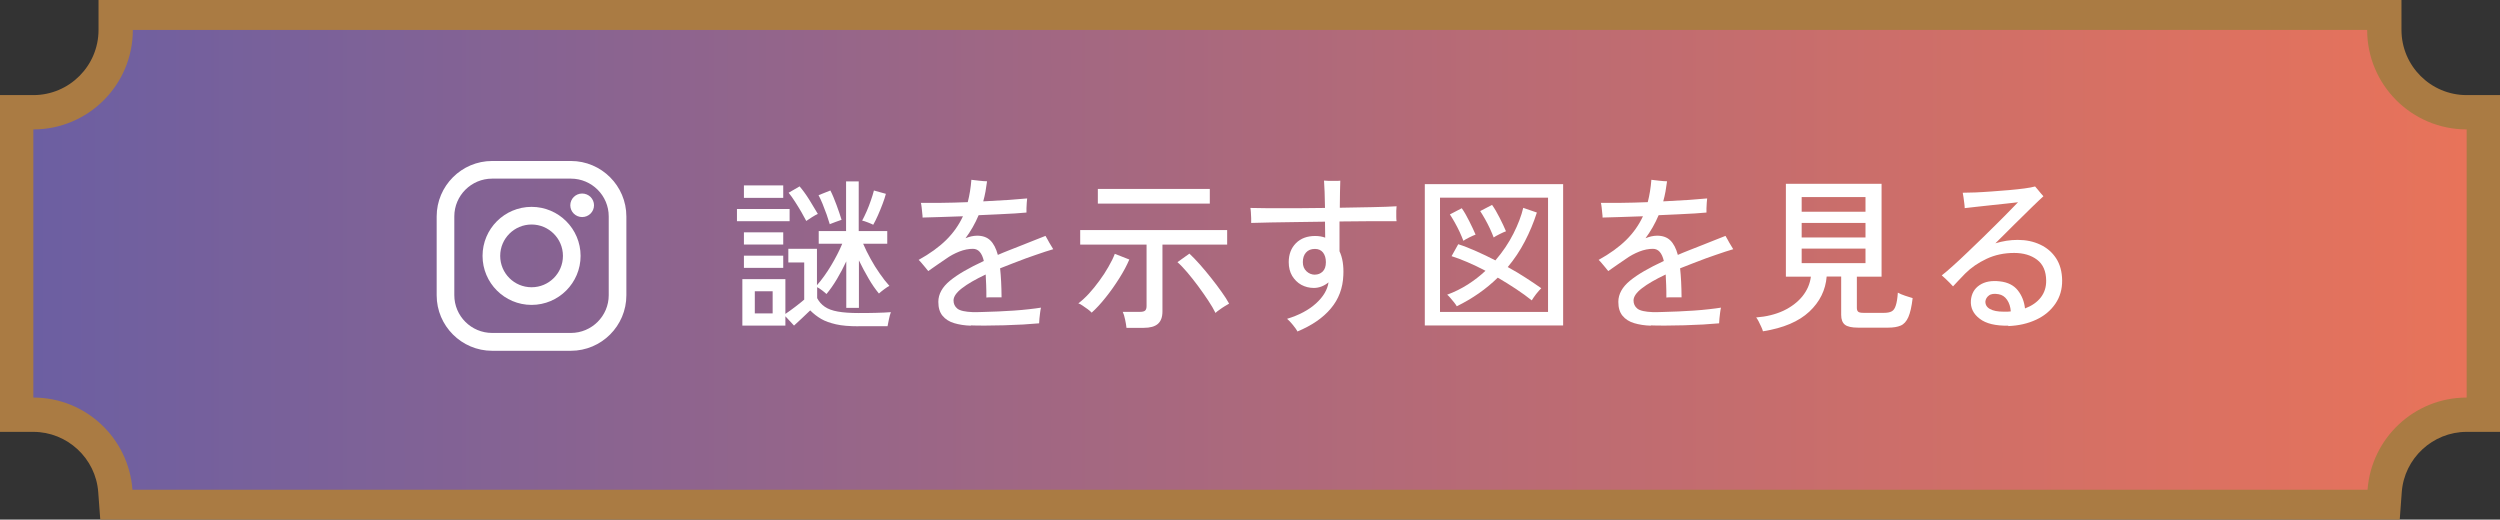
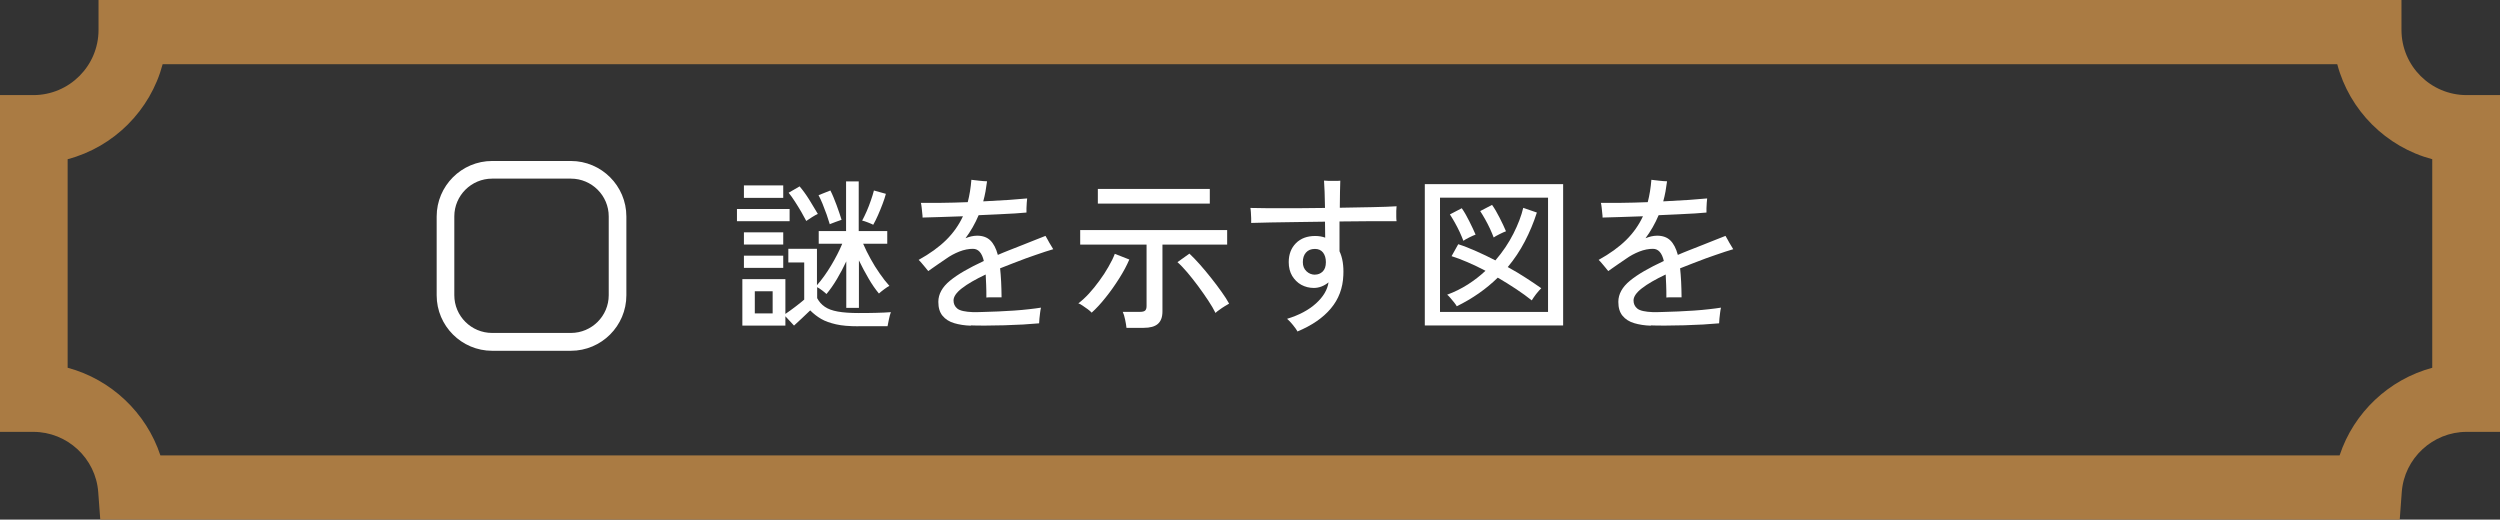
<svg xmlns="http://www.w3.org/2000/svg" version="1.1" viewBox="0 0 255 53">
  <rect x="0" y="0" width="255" height="53" fill="#333333" stroke="none" />
  <defs>
    <style>
      .cls-1 {
        fill: url(#_名称未設定グラデーション_9);
      }

      .cls-2 {
        fill: #fff;
      }

      .cls-3 {
        fill: #aa7b43;
      }
    </style>
    <linearGradient id="_名称未設定グラデーション_9" data-name="名称未設定グラデーション 9" x1="3.4" y1="26.5" x2="251.6" y2="26.5" gradientUnits="userSpaceOnUse">
      <stop offset="0" stop-color="#6c5fa2" />
      <stop offset=".61" stop-color="#ba6b74" />
      <stop offset="1" stop-color="#e8735a" />
      <stop offset="1" stop-color="#231815" />
    </linearGradient>
  </defs>
  <g>
    <g id="_レイヤー_1" data-name="レイヤー_1">
      <g>
        <path class="cls-3" d="M251.6,9.7c-3.67,0-6.65-2.98-6.65-6.65V-.45H10.05v3.5c0,3.67-2.98,6.65-6.65,6.65H-.1v34.35h3.5c3.46,0,6.37,2.7,6.62,6.15l.24,3.24h234.48l.24-3.24c.25-3.45,3.16-6.15,6.62-6.15h3.5V9.7h-3.5ZM248.1,37.51c-4.43,1.19-8.02,4.57-9.46,8.94H16.36c-1.44-4.36-5.03-7.75-9.46-8.94v-21.27c4.72-1.25,8.44-4.98,9.69-9.69h221.81c1.25,4.72,4.98,8.44,9.69,9.69v21.27Z" />
-         <path class="cls-1" d="M241.45,3.05H13.55c0,5.6-4.54,10.15-10.15,10.15h0v27.35h0c5.35,0,9.72,4.14,10.11,9.4h227.98c.39-5.25,4.76-9.4,10.11-9.4V13.2c-5.6,0-10.15-4.54-10.15-10.15Z" />
        <g>
          <path class="cls-2" d="M75.17,22.56v-1.24h5.37v1.24h-5.37ZM87.55,33.28c-.92,0-1.68-.06-2.28-.2s-1.1-.31-1.51-.55c-.41-.24-.78-.53-1.12-.87-.56.54-1.11,1.06-1.65,1.55l-.88-.95v.95h-4.39v-4.74h4.39v3.55c.32-.21.65-.46,1.01-.73.36-.27.66-.52.91-.73v-3.79h-1.62v-1.39h2.92v3.71c.51-.58.99-1.25,1.45-2.02s.84-1.51,1.13-2.21h-2.4v-1.29h2.79v-5.07h1.29v5.07h2.91v1.29h-2.46c.21.5.47,1.01.76,1.54s.6,1.03.94,1.51c.33.48.66.9.98,1.25-.12.06-.31.17-.54.35-.24.18-.41.32-.53.43-.35-.42-.71-.93-1.06-1.54-.36-.61-.68-1.22-.98-1.84v4.84h-1.29v-4.74c-.28.61-.6,1.21-.95,1.8-.35.59-.71,1.1-1.07,1.53-.09-.09-.24-.21-.43-.36-.2-.15-.37-.26-.52-.34v1.12c.19.36.45.66.78.88.33.23.77.39,1.33.49.56.1,1.26.15,2.11.15.58,0,1.17,0,1.78-.02s1.11-.03,1.52-.07c-.07.18-.14.43-.2.73s-.11.54-.14.7h-2.96ZM75.88,20.18v-1.27h4.01v1.27h-4.01ZM75.88,24.94v-1.24h4.01v1.24h-4.01ZM75.88,27.32v-1.24h4.01v1.24h-4.01ZM76.99,31.97h1.82v-2.26h-1.82v2.26ZM82.24,22.54c-.14-.27-.31-.58-.51-.93s-.42-.69-.64-1.04c-.22-.35-.44-.65-.65-.91l1.12-.65c.33.39.66.84.99,1.37.33.53.62,1.01.87,1.44-.16.07-.36.18-.61.34-.25.16-.44.28-.56.37ZM84.64,22.88c-.08-.28-.19-.61-.32-.99-.14-.37-.28-.74-.42-1.1-.15-.36-.28-.65-.41-.88l1.21-.48c.22.43.42.93.63,1.49s.37,1.06.51,1.5c-.14.05-.33.12-.59.21s-.46.17-.6.23ZM89.08,22.93c-.11-.06-.3-.14-.55-.24s-.45-.16-.59-.19c.15-.27.3-.59.46-.95.16-.36.3-.73.43-1.11.13-.38.24-.72.31-1.01l1.22.34c-.08.31-.19.65-.34,1.04s-.3.77-.47,1.15c-.17.38-.33.71-.49.98Z" />
          <path class="cls-2" d="M99.02,33.22c-.63-.02-1.2-.11-1.7-.26s-.89-.4-1.18-.75-.43-.82-.43-1.42c0-.79.4-1.51,1.19-2.16.79-.65,1.94-1.31,3.45-2.01-.19-.83-.56-1.24-1.11-1.24-.44,0-.91.09-1.39.28s-.95.44-1.39.76c-.24.16-.52.35-.85.58-.33.23-.64.44-.93.65-.07-.09-.17-.21-.29-.36-.12-.15-.25-.29-.37-.44-.12-.15-.23-.26-.32-.34,1.14-.63,2.08-1.31,2.81-2.03.73-.72,1.3-1.53,1.71-2.42-.86.03-1.66.06-2.39.08-.73.02-1.31.04-1.73.05,0-.1,0-.25-.03-.43-.02-.19-.04-.38-.06-.59-.02-.2-.05-.36-.08-.48.52.01,1.21.01,2.07,0,.86-.01,1.76-.03,2.71-.07.09-.35.17-.72.23-1.1.06-.38.11-.77.14-1.18.18.02.44.05.78.09.34.04.61.06.82.06-.05.36-.1.71-.16,1.05-.06.34-.14.67-.23,1,.95-.05,1.83-.1,2.64-.15.81-.06,1.42-.11,1.84-.15-.01.1-.03.25-.04.43-.02.19-.03.38-.03.57v.44c-.27.02-.66.05-1.16.09-.5.03-1.08.06-1.72.09-.64.03-1.31.06-2,.09-.36.86-.81,1.64-1.34,2.35.19-.08.39-.14.59-.19.2-.04.39-.07.59-.07.57,0,1.02.16,1.35.48s.59.81.77,1.48c.36-.16.74-.31,1.14-.47.4-.15.8-.31,1.22-.48.54-.22,1.05-.41,1.51-.6.46-.18.79-.31.99-.39.06.09.14.23.24.42.1.19.2.37.31.54.1.18.18.31.24.4-.2.06-.47.14-.81.25-.33.11-.68.23-1.03.35-.35.12-.66.23-.94.33-.49.18-.95.36-1.39.53s-.85.33-1.25.49c.09.82.14,1.8.15,2.96-.11,0-.27,0-.48,0s-.41,0-.6,0-.35,0-.47.02c0-.45,0-.88-.02-1.27-.01-.39-.03-.75-.05-1.08-1.04.49-1.85.96-2.42,1.4s-.86.86-.86,1.25c0,.34.13.62.39.83s.79.33,1.6.36c.27,0,.63,0,1.08-.02.45-.01.94-.03,1.47-.05.53-.02,1.07-.05,1.62-.09.54-.04,1.06-.08,1.54-.14s.89-.1,1.22-.16c-.03.14-.07.31-.09.52-.03.21-.05.41-.07.61-.02.2-.03.35-.03.47-.46.04-1.01.08-1.63.12-.62.03-1.27.06-1.93.08s-1.29.03-1.9.03-1.1,0-1.51-.02Z" />
          <path class="cls-2" d="M111.35,31.89c-.09-.1-.22-.22-.4-.35-.18-.13-.35-.25-.53-.37-.18-.12-.32-.2-.43-.23.35-.26.71-.59,1.08-.99s.72-.84,1.07-1.32c.35-.47.66-.95.93-1.43.28-.48.49-.91.64-1.31l1.48.58c-.25.59-.59,1.23-1.02,1.91s-.89,1.34-1.39,1.96c-.49.62-.97,1.14-1.44,1.56ZM114.9,33.44c-.02-.23-.07-.51-.14-.85-.07-.34-.15-.6-.24-.78h1.75c.25,0,.43-.04.53-.13.1-.09.15-.24.15-.47v-6.26h-6.77v-1.48h14.99v1.48h-6.6v6.82c0,.58-.16,1-.47,1.27s-.8.4-1.45.4h-1.77ZM111.98,20.77v-1.5h11.42v1.5h-11.42ZM123.98,31.92c-.18-.37-.43-.8-.75-1.28-.32-.48-.66-.97-1.03-1.47-.37-.5-.74-.96-1.1-1.39-.37-.43-.7-.78-1-1.04l1.22-.87c.33.31.69.68,1.07,1.11.39.44.77.9,1.16,1.39.39.49.74.96,1.06,1.41s.58.85.76,1.19c-.1.06-.25.14-.44.26-.19.12-.38.24-.55.37-.18.12-.31.23-.4.32Z" />
          <path class="cls-2" d="M132.36,33.83c-.1-.18-.26-.41-.48-.68s-.42-.48-.6-.63c1.22-.37,2.21-.9,2.95-1.57s1.17-1.39,1.28-2.15c-.22.18-.45.32-.71.42s-.52.15-.79.15c-.46,0-.89-.11-1.28-.32-.38-.21-.69-.52-.93-.91-.23-.39-.35-.86-.35-1.4,0-.8.25-1.45.74-1.94s1.15-.73,1.96-.73c.38,0,.72.06,1.02.17l-.02-1.63c-.98.01-1.94.03-2.89.04-.95.02-1.83.03-2.63.04s-1.47.03-2.01.05c.01-.12.01-.29,0-.48,0-.2-.01-.4-.03-.6-.01-.2-.03-.35-.05-.45.5.01,1.15.02,1.96.03s1.69,0,2.67,0,1.97-.01,2.98-.03c-.01-.57-.03-1.11-.04-1.63-.02-.52-.04-.91-.06-1.16.11.01.28.02.49.03.21,0,.43,0,.65,0s.39,0,.52-.02c-.01.26-.02.64-.03,1.14-.01.5-.02,1.04-.02,1.62,1.18-.02,2.28-.04,3.31-.06s1.86-.05,2.48-.09c-.01.11-.02.27-.03.47s0,.39,0,.59c0,.19.01.35.03.46-.6,0-1.42,0-2.45,0-1.03,0-2.15.01-3.37.03v3.04c.31.66.44,1.48.39,2.46-.05,1.29-.47,2.42-1.27,3.37-.8.96-1.94,1.74-3.43,2.36ZM134.14,28.01c.29,0,.55-.1.77-.31.22-.21.33-.53.33-.96,0-.41-.1-.73-.29-.98-.19-.24-.46-.37-.82-.37-.4,0-.7.12-.92.37s-.32.57-.32.98c0,.39.12.69.37.93.24.23.54.35.88.35Z" />
          <path class="cls-2" d="M145.33,33.2v-14.42h14.11v14.42h-14.11ZM146.88,31.82h11.02v-11.66h-11.02v11.66ZM148.59,31.24c-.05-.09-.13-.22-.26-.38-.13-.16-.26-.32-.4-.48s-.24-.27-.32-.32c.76-.28,1.46-.63,2.12-1.05.65-.42,1.25-.88,1.79-1.39-.62-.33-1.24-.62-1.84-.88s-1.14-.46-1.62-.61l.68-1.22c.57.18,1.18.42,1.83.71.65.29,1.31.6,1.96.94.75-.87,1.36-1.78,1.84-2.73.48-.95.81-1.82,1-2.63l1.39.48c-.33,1.03-.74,2.01-1.23,2.95s-1.07,1.81-1.74,2.61c.66.36,1.28.73,1.86,1.11.58.37,1.1.73,1.56,1.05-.15.14-.32.34-.53.6-.2.27-.35.48-.44.64-.46-.37-1-.76-1.6-1.16-.6-.4-1.22-.78-1.87-1.16-1.18,1.16-2.57,2.13-4.18,2.92ZM149.26,24.55c-.09-.25-.22-.54-.37-.88-.16-.34-.33-.67-.51-.99-.18-.32-.35-.59-.49-.81l1.21-.63c.25.35.5.79.76,1.31.26.52.48.98.65,1.38-.16.06-.37.15-.65.29s-.47.25-.59.34ZM152.35,24.21c-.09-.25-.22-.54-.37-.88-.16-.34-.33-.67-.51-.99-.18-.32-.35-.59-.49-.81l1.21-.63c.25.35.51.79.77,1.31.27.52.48.98.65,1.38-.16.06-.38.15-.65.29-.28.14-.48.25-.6.34Z" />
          <path class="cls-2" d="M168.38,33.22c-.63-.02-1.2-.11-1.7-.26s-.89-.4-1.18-.75-.43-.82-.43-1.42c0-.79.4-1.51,1.19-2.16.79-.65,1.94-1.31,3.45-2.01-.19-.83-.56-1.24-1.11-1.24-.44,0-.91.09-1.39.28s-.95.44-1.39.76c-.24.16-.52.35-.85.58-.33.23-.64.44-.93.65-.07-.09-.17-.21-.29-.36-.12-.15-.25-.29-.37-.44-.12-.15-.23-.26-.32-.34,1.14-.63,2.08-1.31,2.81-2.03.73-.72,1.3-1.53,1.71-2.42-.86.03-1.66.06-2.39.08-.73.02-1.31.04-1.73.05,0-.1,0-.25-.03-.43-.02-.19-.04-.38-.06-.59-.02-.2-.05-.36-.08-.48.52.01,1.21.01,2.07,0,.86-.01,1.76-.03,2.71-.07.09-.35.17-.72.23-1.1.06-.38.11-.77.14-1.18.18.02.44.05.78.09.34.04.61.06.82.06-.05.36-.1.71-.16,1.05-.06.34-.14.67-.23,1,.95-.05,1.83-.1,2.64-.15.81-.06,1.42-.11,1.84-.15-.01.1-.03.25-.04.43-.02.19-.03.38-.03.57v.44c-.27.02-.66.05-1.16.09-.5.03-1.08.06-1.72.09-.64.03-1.31.06-2,.09-.36.86-.81,1.64-1.34,2.35.19-.08.39-.14.59-.19.2-.04.39-.07.59-.07.57,0,1.02.16,1.35.48s.59.81.77,1.48c.36-.16.74-.31,1.14-.47.4-.15.8-.31,1.22-.48.54-.22,1.05-.41,1.51-.6.46-.18.79-.31.99-.39.06.09.14.23.24.42.1.19.2.37.31.54.1.18.18.31.24.4-.2.06-.47.14-.81.25-.33.11-.68.23-1.03.35-.35.12-.66.23-.94.33-.49.18-.95.36-1.39.53s-.85.33-1.25.49c.09.82.14,1.8.15,2.96-.11,0-.27,0-.48,0s-.41,0-.6,0-.35,0-.47.02c0-.45,0-.88-.02-1.27-.01-.39-.03-.75-.05-1.08-1.04.49-1.85.96-2.42,1.4s-.86.86-.86,1.25c0,.34.13.62.39.83s.79.33,1.6.36c.27,0,.63,0,1.08-.02.45-.01.94-.03,1.47-.05.53-.02,1.07-.05,1.62-.09.54-.04,1.06-.08,1.54-.14s.89-.1,1.22-.16c-.03.14-.07.31-.09.52-.03.21-.05.41-.07.61-.02.2-.03.35-.03.47-.46.04-1.01.08-1.63.12-.62.03-1.27.06-1.93.08s-1.29.03-1.9.03-1.1,0-1.51-.02Z" />
-           <path class="cls-2" d="M179.82,33.79c-.03-.12-.09-.28-.18-.47s-.17-.37-.26-.54c-.09-.18-.18-.31-.25-.4,1.04-.08,1.97-.31,2.77-.68.8-.38,1.45-.87,1.94-1.47.49-.61.78-1.28.87-2.01h-2.55v-9.47h9.76v9.47h-2.52v3.18c0,.18.04.31.13.39.08.08.26.12.54.12h2.12c.32,0,.57-.05.76-.15.19-.1.33-.3.42-.6.1-.29.17-.73.21-1.31.18.1.42.21.73.31s.57.19.78.25c-.1.86-.25,1.51-.44,1.94s-.45.72-.78.86c-.33.14-.75.21-1.27.21h-3.09c-.63,0-1.08-.1-1.33-.3s-.38-.53-.38-1v-3.91h-1.48c-.11,1.38-.7,2.58-1.77,3.58-1.07,1-2.63,1.67-4.71,2ZM183.77,21.6h6.51v-1.5h-6.51v1.5ZM183.77,24.22h6.51v-1.48h-6.51v1.48ZM183.77,26.84h6.51v-1.48h-6.51v1.48Z" />
-           <path class="cls-2" d="M204.85,33.22c-1.3.02-2.28-.21-2.92-.71-.65-.49-.95-1.11-.9-1.86.06-.69.35-1.21.89-1.57s1.23-.48,2.08-.38c.8.09,1.41.4,1.82.92s.65,1.13.73,1.84c.69-.26,1.23-.63,1.61-1.12.38-.49.56-1.07.55-1.73-.01-.95-.32-1.66-.93-2.12s-1.39-.69-2.33-.69c-1.03,0-1.97.2-2.82.6-.85.4-1.58.9-2.18,1.5-.25.25-.49.5-.72.75-.23.25-.41.44-.52.56-.08-.09-.19-.21-.34-.36-.15-.15-.29-.29-.44-.43-.15-.14-.27-.25-.37-.33.32-.25.7-.57,1.15-.98.45-.4.93-.85,1.44-1.34s1.03-.99,1.56-1.5c.52-.51,1.02-1,1.5-1.48.48-.48.91-.9,1.27-1.28.37-.38.66-.67.86-.88-.28.03-.66.08-1.13.13-.47.05-.97.1-1.51.16-.54.06-1.06.11-1.56.17-.5.06-.91.1-1.24.14,0-.11-.01-.27-.04-.48s-.06-.41-.08-.61c-.03-.2-.05-.36-.08-.48.33,0,.75-.01,1.28-.03.52-.02,1.08-.06,1.68-.1.6-.04,1.19-.09,1.78-.14.58-.05,1.11-.11,1.57-.17.46-.06.82-.13,1.07-.2.06.06.14.15.25.29.11.14.22.27.33.4s.2.24.27.31c-.25.23-.64.59-1.16,1.1-.52.5-1.11,1.08-1.76,1.73s-1.31,1.3-1.98,1.97c.36-.11.74-.2,1.12-.26.38-.06.78-.09,1.17-.09.84,0,1.6.16,2.28.48.68.32,1.22.78,1.62,1.39.4.61.61,1.37.62,2.26.01.9-.22,1.69-.69,2.38-.47.69-1.12,1.24-1.96,1.63s-1.78.61-2.85.65ZM204.35,31.79c.12,0,.25,0,.38,0,.13,0,.25-.01.37-.03-.03-.46-.16-.86-.38-1.18-.22-.32-.51-.51-.86-.57-.44-.08-.77-.04-.99.13-.22.16-.33.37-.36.6-.01.34.14.6.47.78.32.18.78.27,1.37.27Z" />
        </g>
        <g>
          <path class="cls-2" d="M58.23,35.78h-8.03c-3.12,0-5.66-2.54-5.66-5.66v-8.04c0-3.12,2.54-5.66,5.66-5.66h8.03c3.12,0,5.66,2.54,5.66,5.66v8.04c0,3.12-2.54,5.66-5.66,5.66ZM50.2,18.22c-2.13,0-3.86,1.73-3.86,3.85v8.04c0,2.13,1.73,3.85,3.86,3.85h8.03c2.13,0,3.86-1.73,3.86-3.85v-8.04c0-2.12-1.73-3.85-3.86-3.85h-8.03Z" />
-           <path class="cls-2" d="M60.59,20.94c0,.66-.54,1.2-1.21,1.2s-1.21-.54-1.21-1.2.54-1.2,1.21-1.2,1.21.54,1.21,1.2Z" />
-           <path class="cls-2" d="M54.22,31.1c-2.76,0-5-2.24-5-5s2.24-5,5-5,5,2.24,5,5-2.24,5-5,5ZM54.22,22.9c-1.76,0-3.2,1.43-3.2,3.2s1.43,3.2,3.2,3.2,3.2-1.43,3.2-3.2-1.44-3.2-3.2-3.2Z" />
        </g>
      </g>
    </g>
  </g>
</svg>